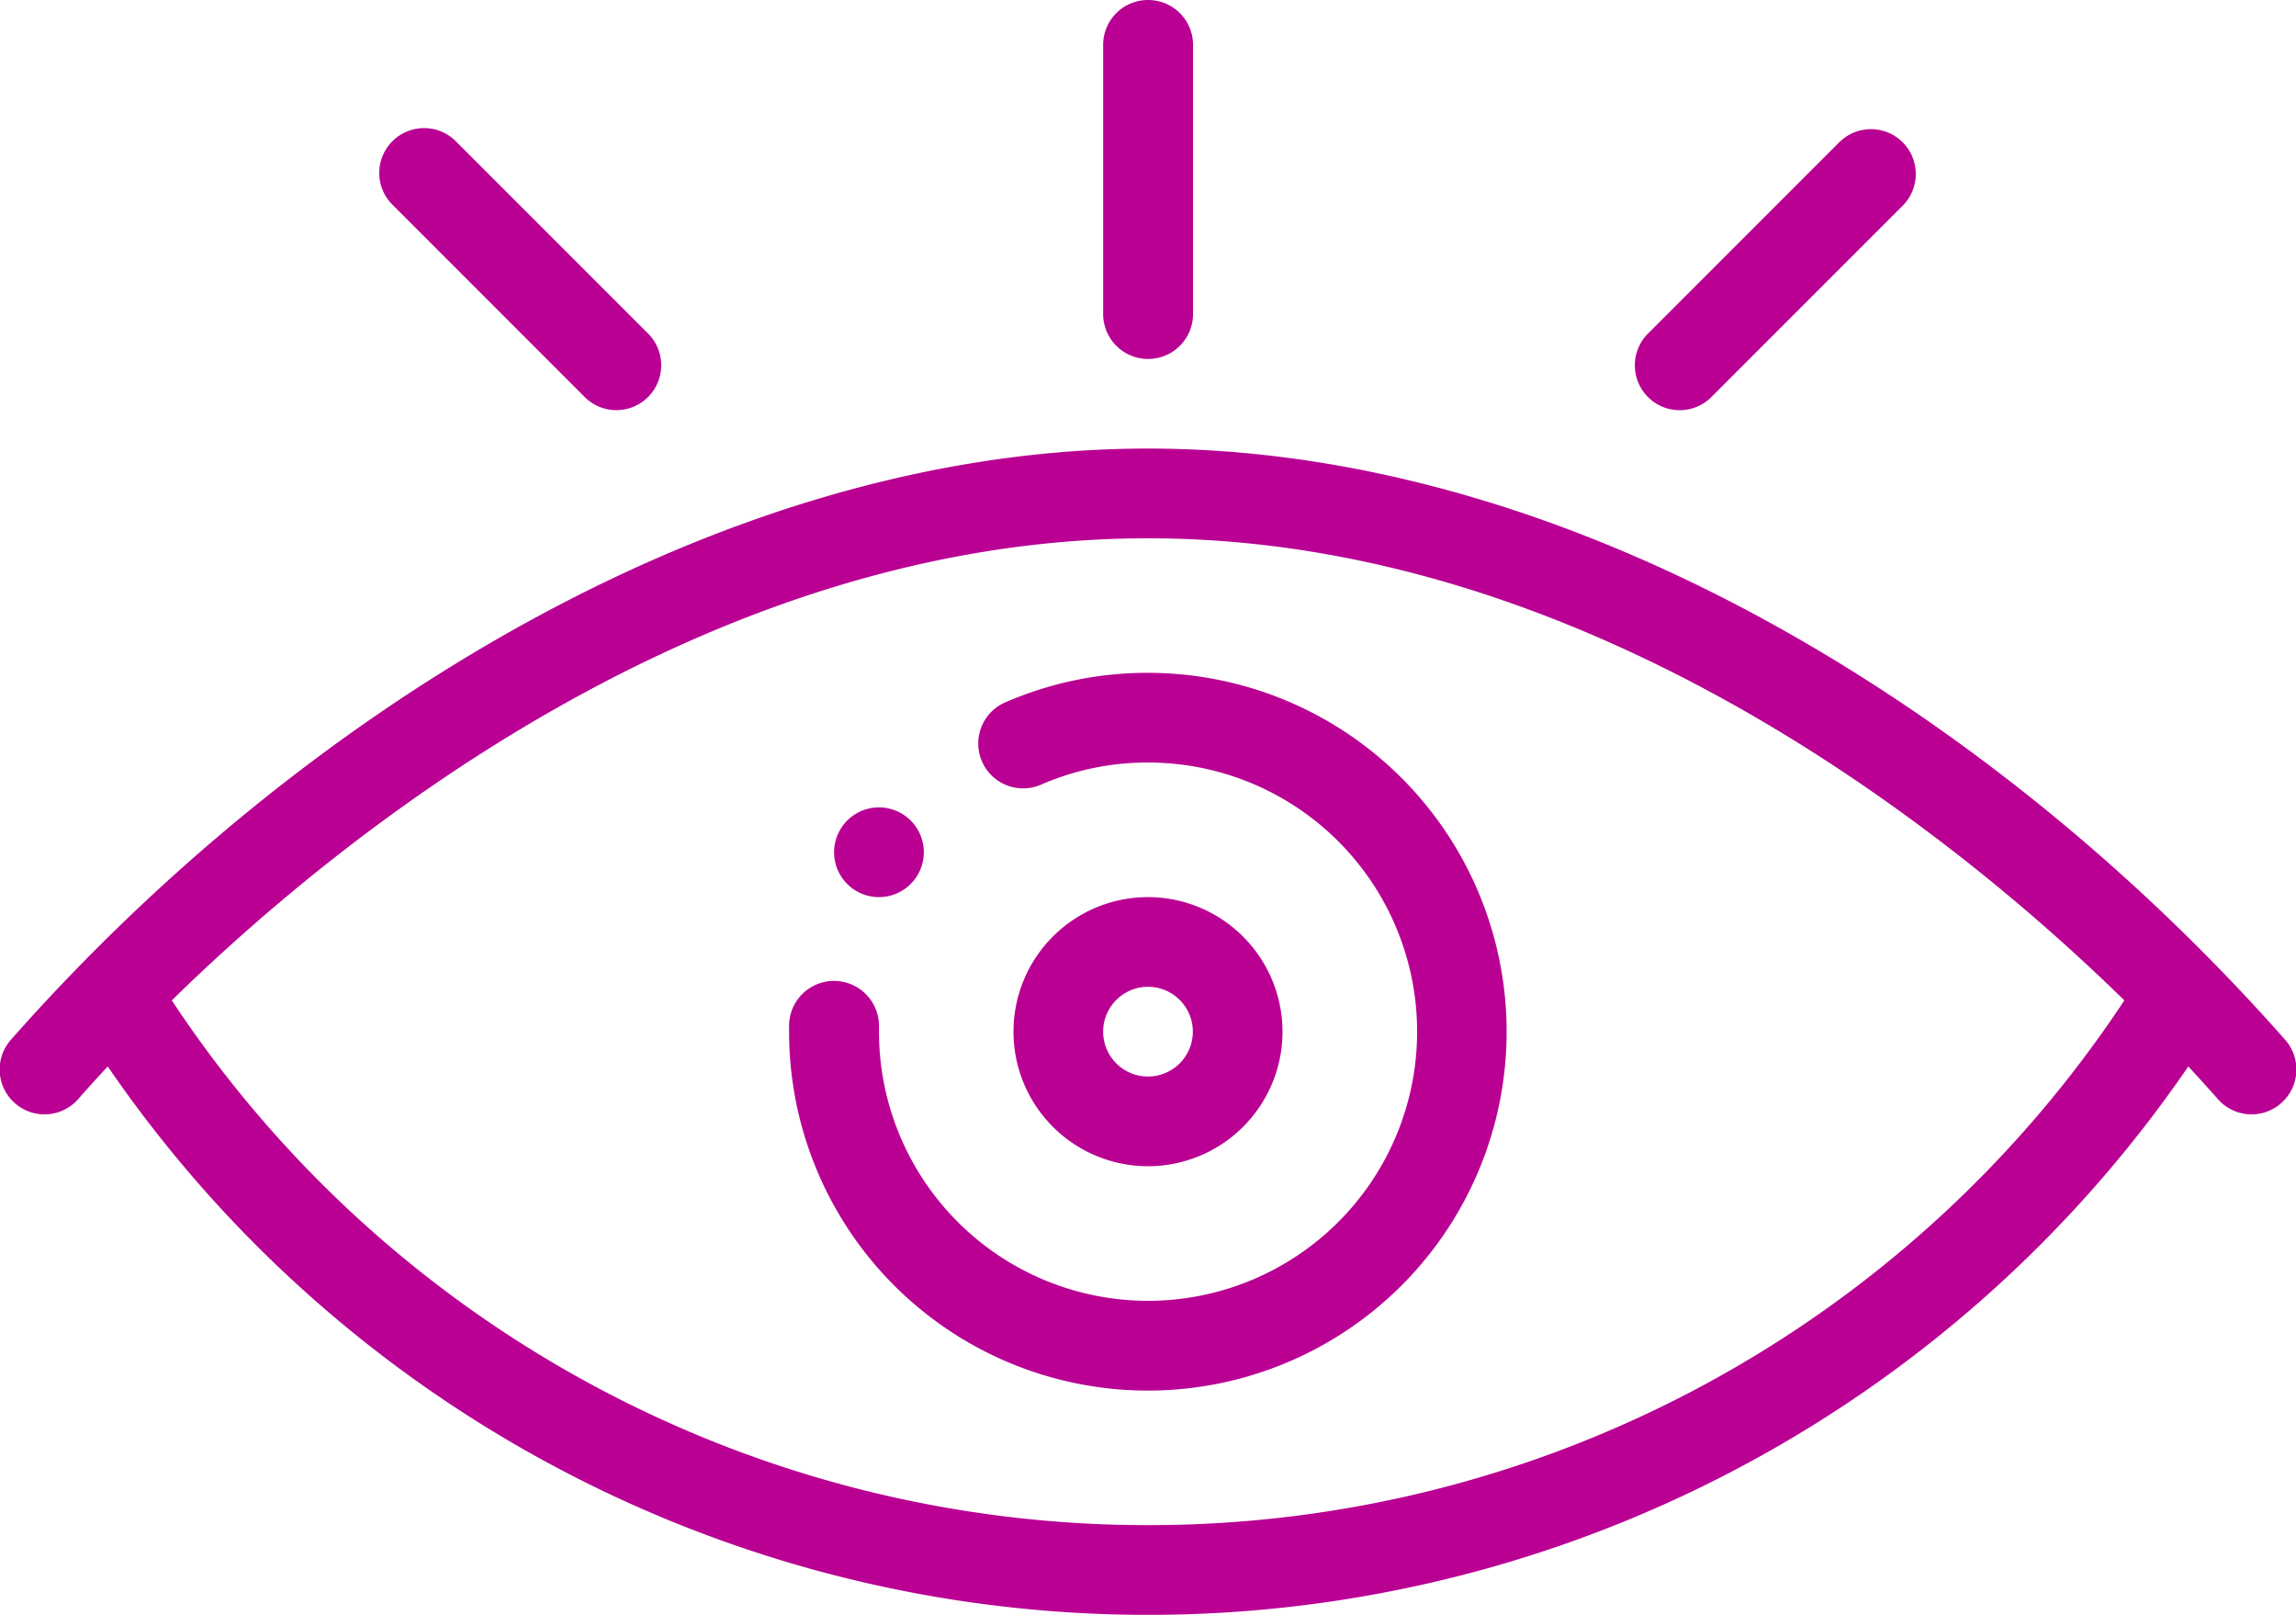
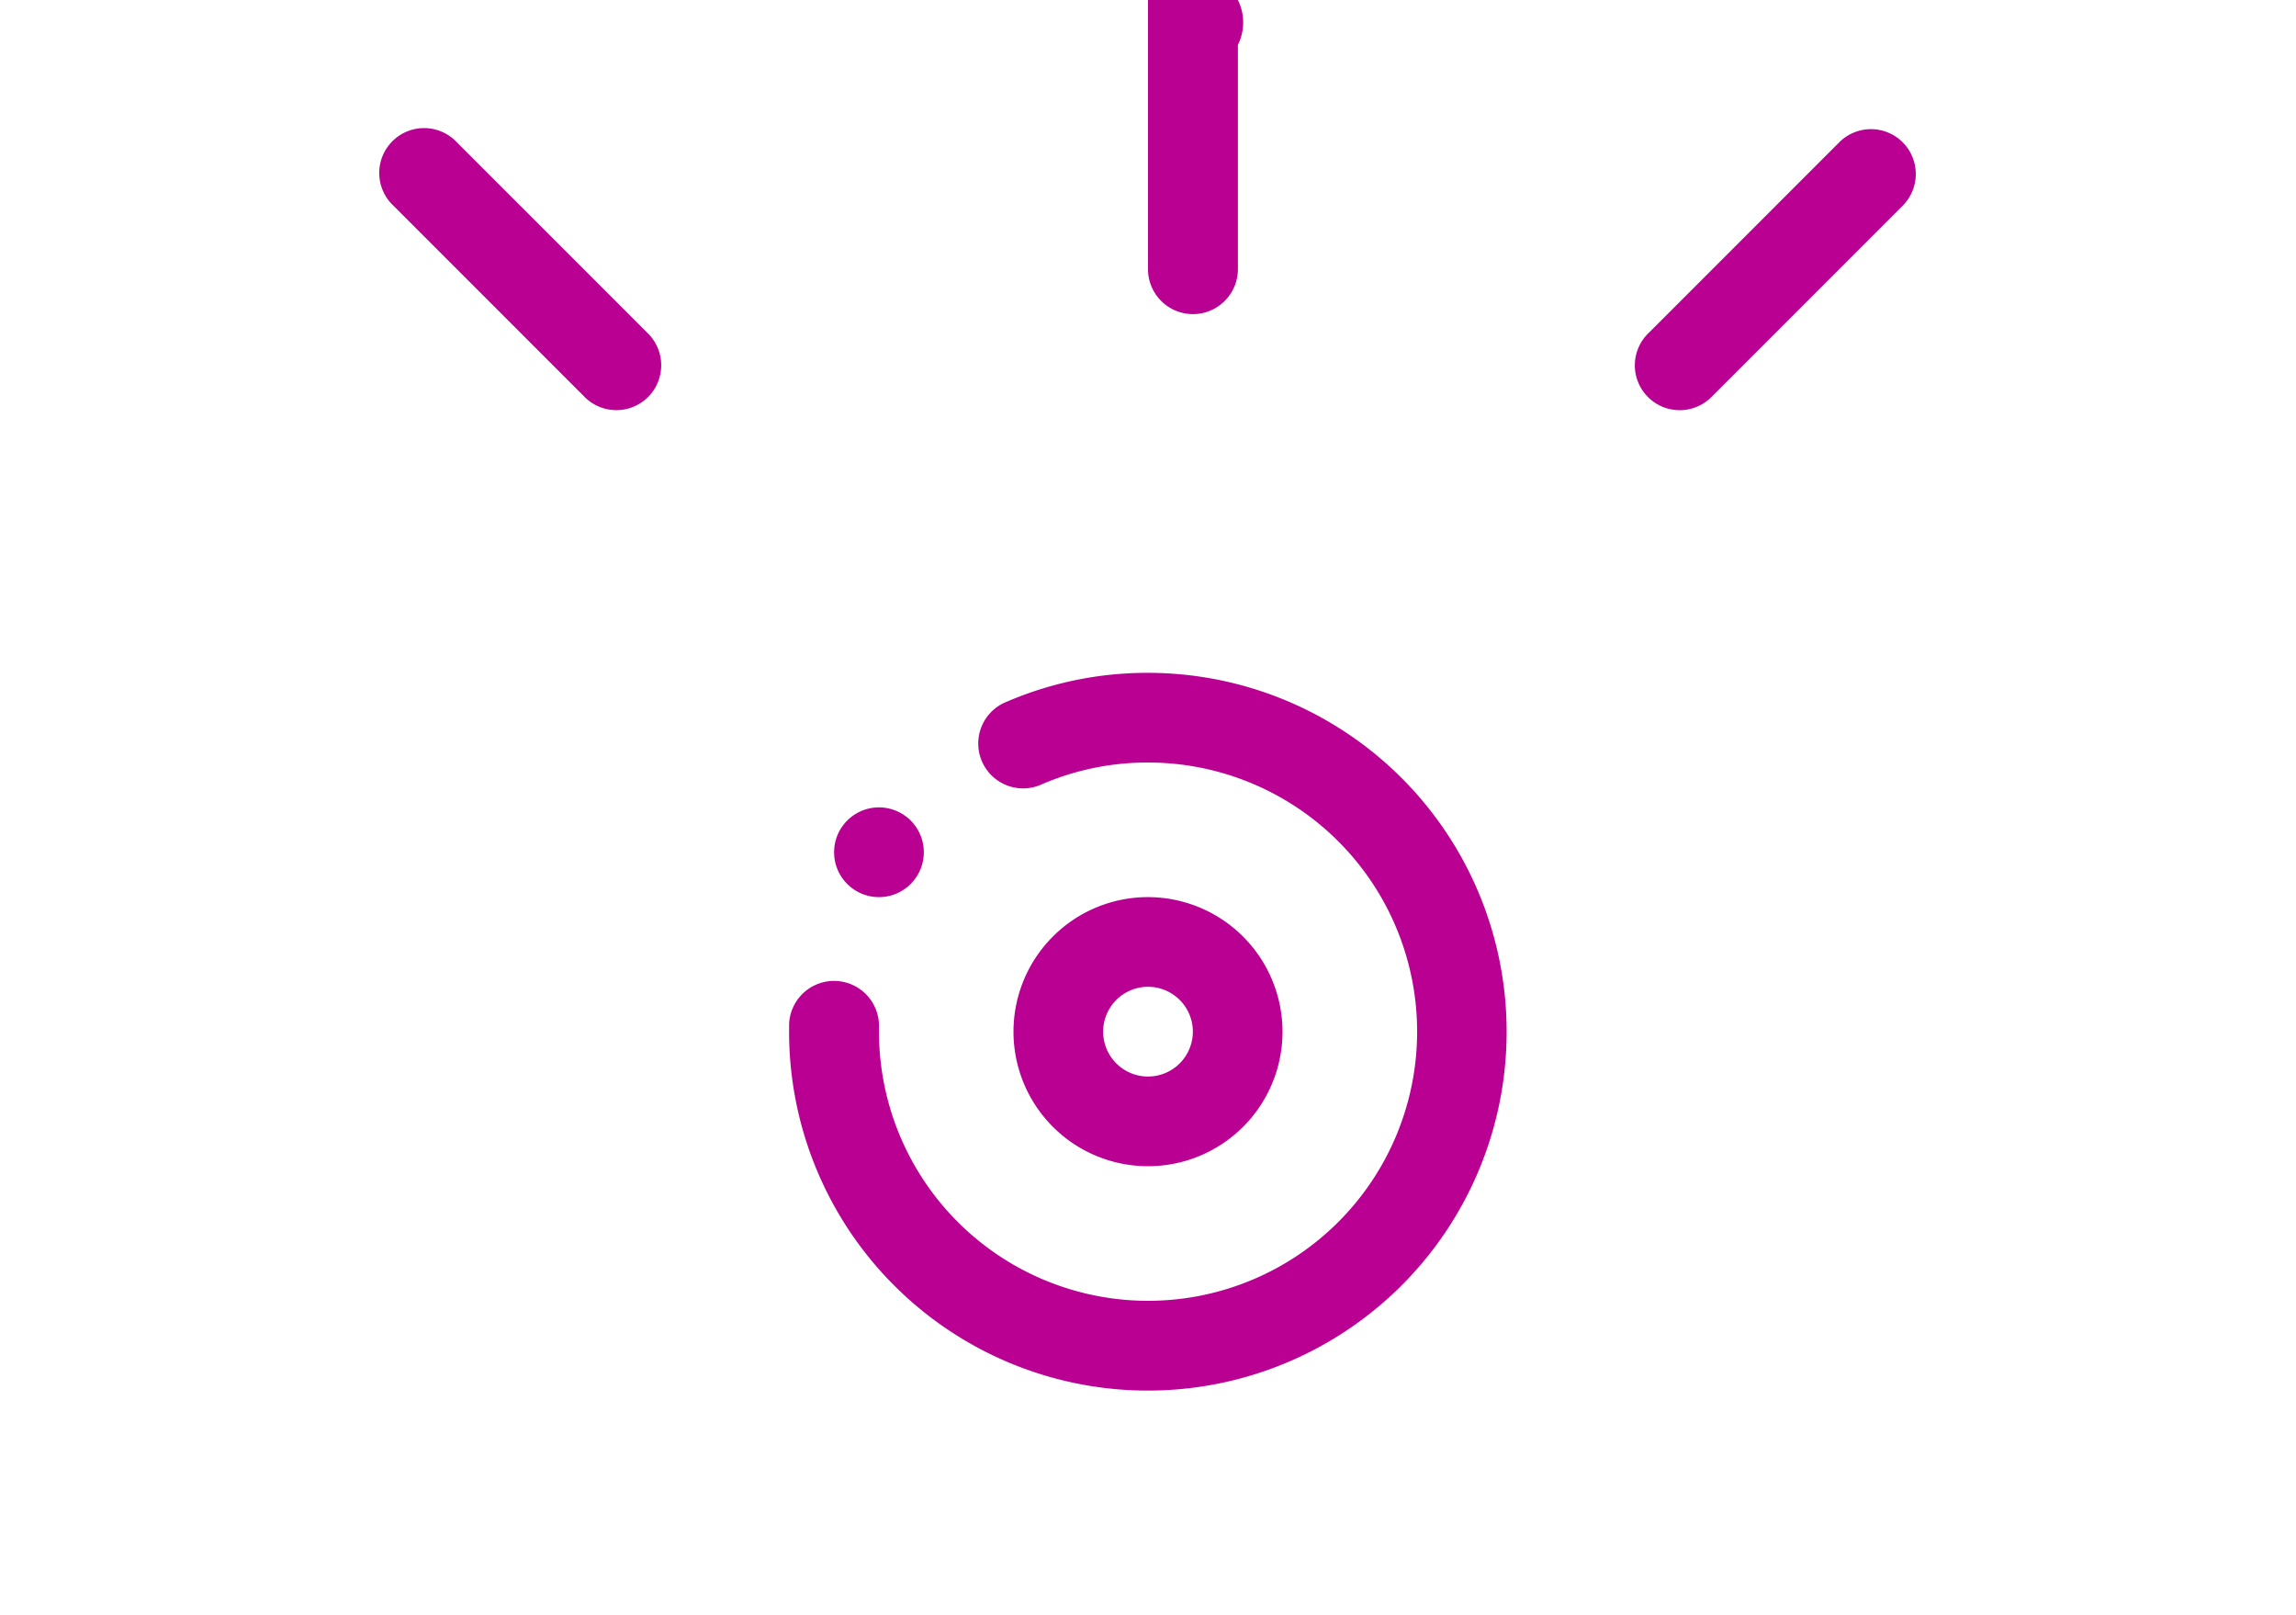
<svg xmlns="http://www.w3.org/2000/svg" width="48.528" height="34.121" viewBox="0 0 48.528 34.121">
  <defs>
    <style>
      .cls-1 {
        fill: #b90093;
      }
    </style>
  </defs>
  <g id="eye" transform="translate(0 -76)">
    <g id="Group_1900" data-name="Group 1900" transform="translate(17.629 93.06)">
      <g id="Group_1899" data-name="Group 1899">
        <path id="Path_566" data-name="Path 566" class="cls-1" d="M187.616,256.275a.948.948,0,1,0,0,1.34A.947.947,0,0,0,187.616,256.275Z" transform="translate(-185.997 -255.997)" />
      </g>
    </g>
    <g id="Group_1902" data-name="Group 1902" transform="translate(21.421 94.956)">
      <g id="Group_1901" data-name="Group 1901">
        <path id="Path_567" data-name="Path 567" class="cls-1" d="M228.843,276a2.843,2.843,0,1,0,2.843,2.843A2.847,2.847,0,0,0,228.843,276Zm0,3.791a.948.948,0,1,1,.948-.948A.949.949,0,0,1,228.843,279.791Z" transform="translate(-226 -276)" />
      </g>
    </g>
    <g id="Group_1904" data-name="Group 1904" transform="translate(16.682 90.217)">
      <g id="Group_1903" data-name="Group 1903" transform="translate(0 0)">
        <path id="Path_568" data-name="Path 568" class="cls-1" d="M183.583,226a7.52,7.52,0,0,0-3.045.636.948.948,0,0,0,.763,1.735,5.636,5.636,0,0,1,2.282-.476,5.687,5.687,0,1,1-5.687,5.687c0-.032,0-.064,0-.1a.948.948,0,0,0-1.9-.044c0,.047,0,.093,0,.14A7.583,7.583,0,1,0,183.583,226Z" transform="translate(-176 -226)" />
      </g>
    </g>
    <g id="Group_1906" data-name="Group 1906" transform="translate(23.316 76)">
      <g id="Group_1905" data-name="Group 1905" transform="translate(0 0)">
-         <path id="Path_569" data-name="Path 569" class="cls-1" d="M246.948,76a.948.948,0,0,0-.948.948v5.687a.948.948,0,0,0,1.9,0V76.948A.948.948,0,0,0,246.948,76Z" transform="translate(-246 -76)" />
+         <path id="Path_569" data-name="Path 569" class="cls-1" d="M246.948,76v5.687a.948.948,0,0,0,1.9,0V76.948A.948.948,0,0,0,246.948,76Z" transform="translate(-246 -76)" />
      </g>
    </g>
    <g id="Group_1908" data-name="Group 1908" transform="translate(8.037 78.729)">
      <g id="Group_1907" data-name="Group 1907" transform="translate(0 0)">
        <path id="Path_570" data-name="Path 570" class="cls-1" d="M90.428,109.087l-4.021-4.021a.948.948,0,1,0-1.34,1.34l4.021,4.021a.948.948,0,1,0,1.34-1.34Z" transform="translate(-84.789 -104.789)" />
      </g>
    </g>
    <g id="Group_1910" data-name="Group 1910" transform="translate(34.576 78.729)">
      <g id="Group_1909" data-name="Group 1909" transform="translate(0 0)">
        <path id="Path_571" data-name="Path 571" class="cls-1" d="M370.429,105.067a.948.948,0,0,0-1.341,0l-4.021,4.021a.948.948,0,1,0,1.34,1.34l4.021-4.021A.948.948,0,0,0,370.429,105.067Z" transform="translate(-364.79 -104.789)" />
      </g>
    </g>
    <g id="Group_1912" data-name="Group 1912" transform="translate(0 85.478)">
      <g id="Group_1911" data-name="Group 1911" transform="translate(0 0)">
-         <path id="Path_572" data-name="Path 572" class="cls-1" d="M48.291,188.484C42.27,181.667,33.33,176,24.264,176S6.257,181.669.238,188.484a.948.948,0,1,0,1.421,1.255c.2-.229.409-.457.618-.683a26.654,26.654,0,0,0,43.975,0c.21.227.416.454.618.683a.948.948,0,1,0,1.421-1.255ZM24.264,198.748A24.715,24.715,0,0,1,3.631,187.66c3.377-3.309,11.18-9.764,20.633-9.764S41.52,184.351,44.9,187.66A24.715,24.715,0,0,1,24.264,198.748Z" transform="translate(0 -176)" />
-       </g>
+         </g>
    </g>
  </g>
</svg>